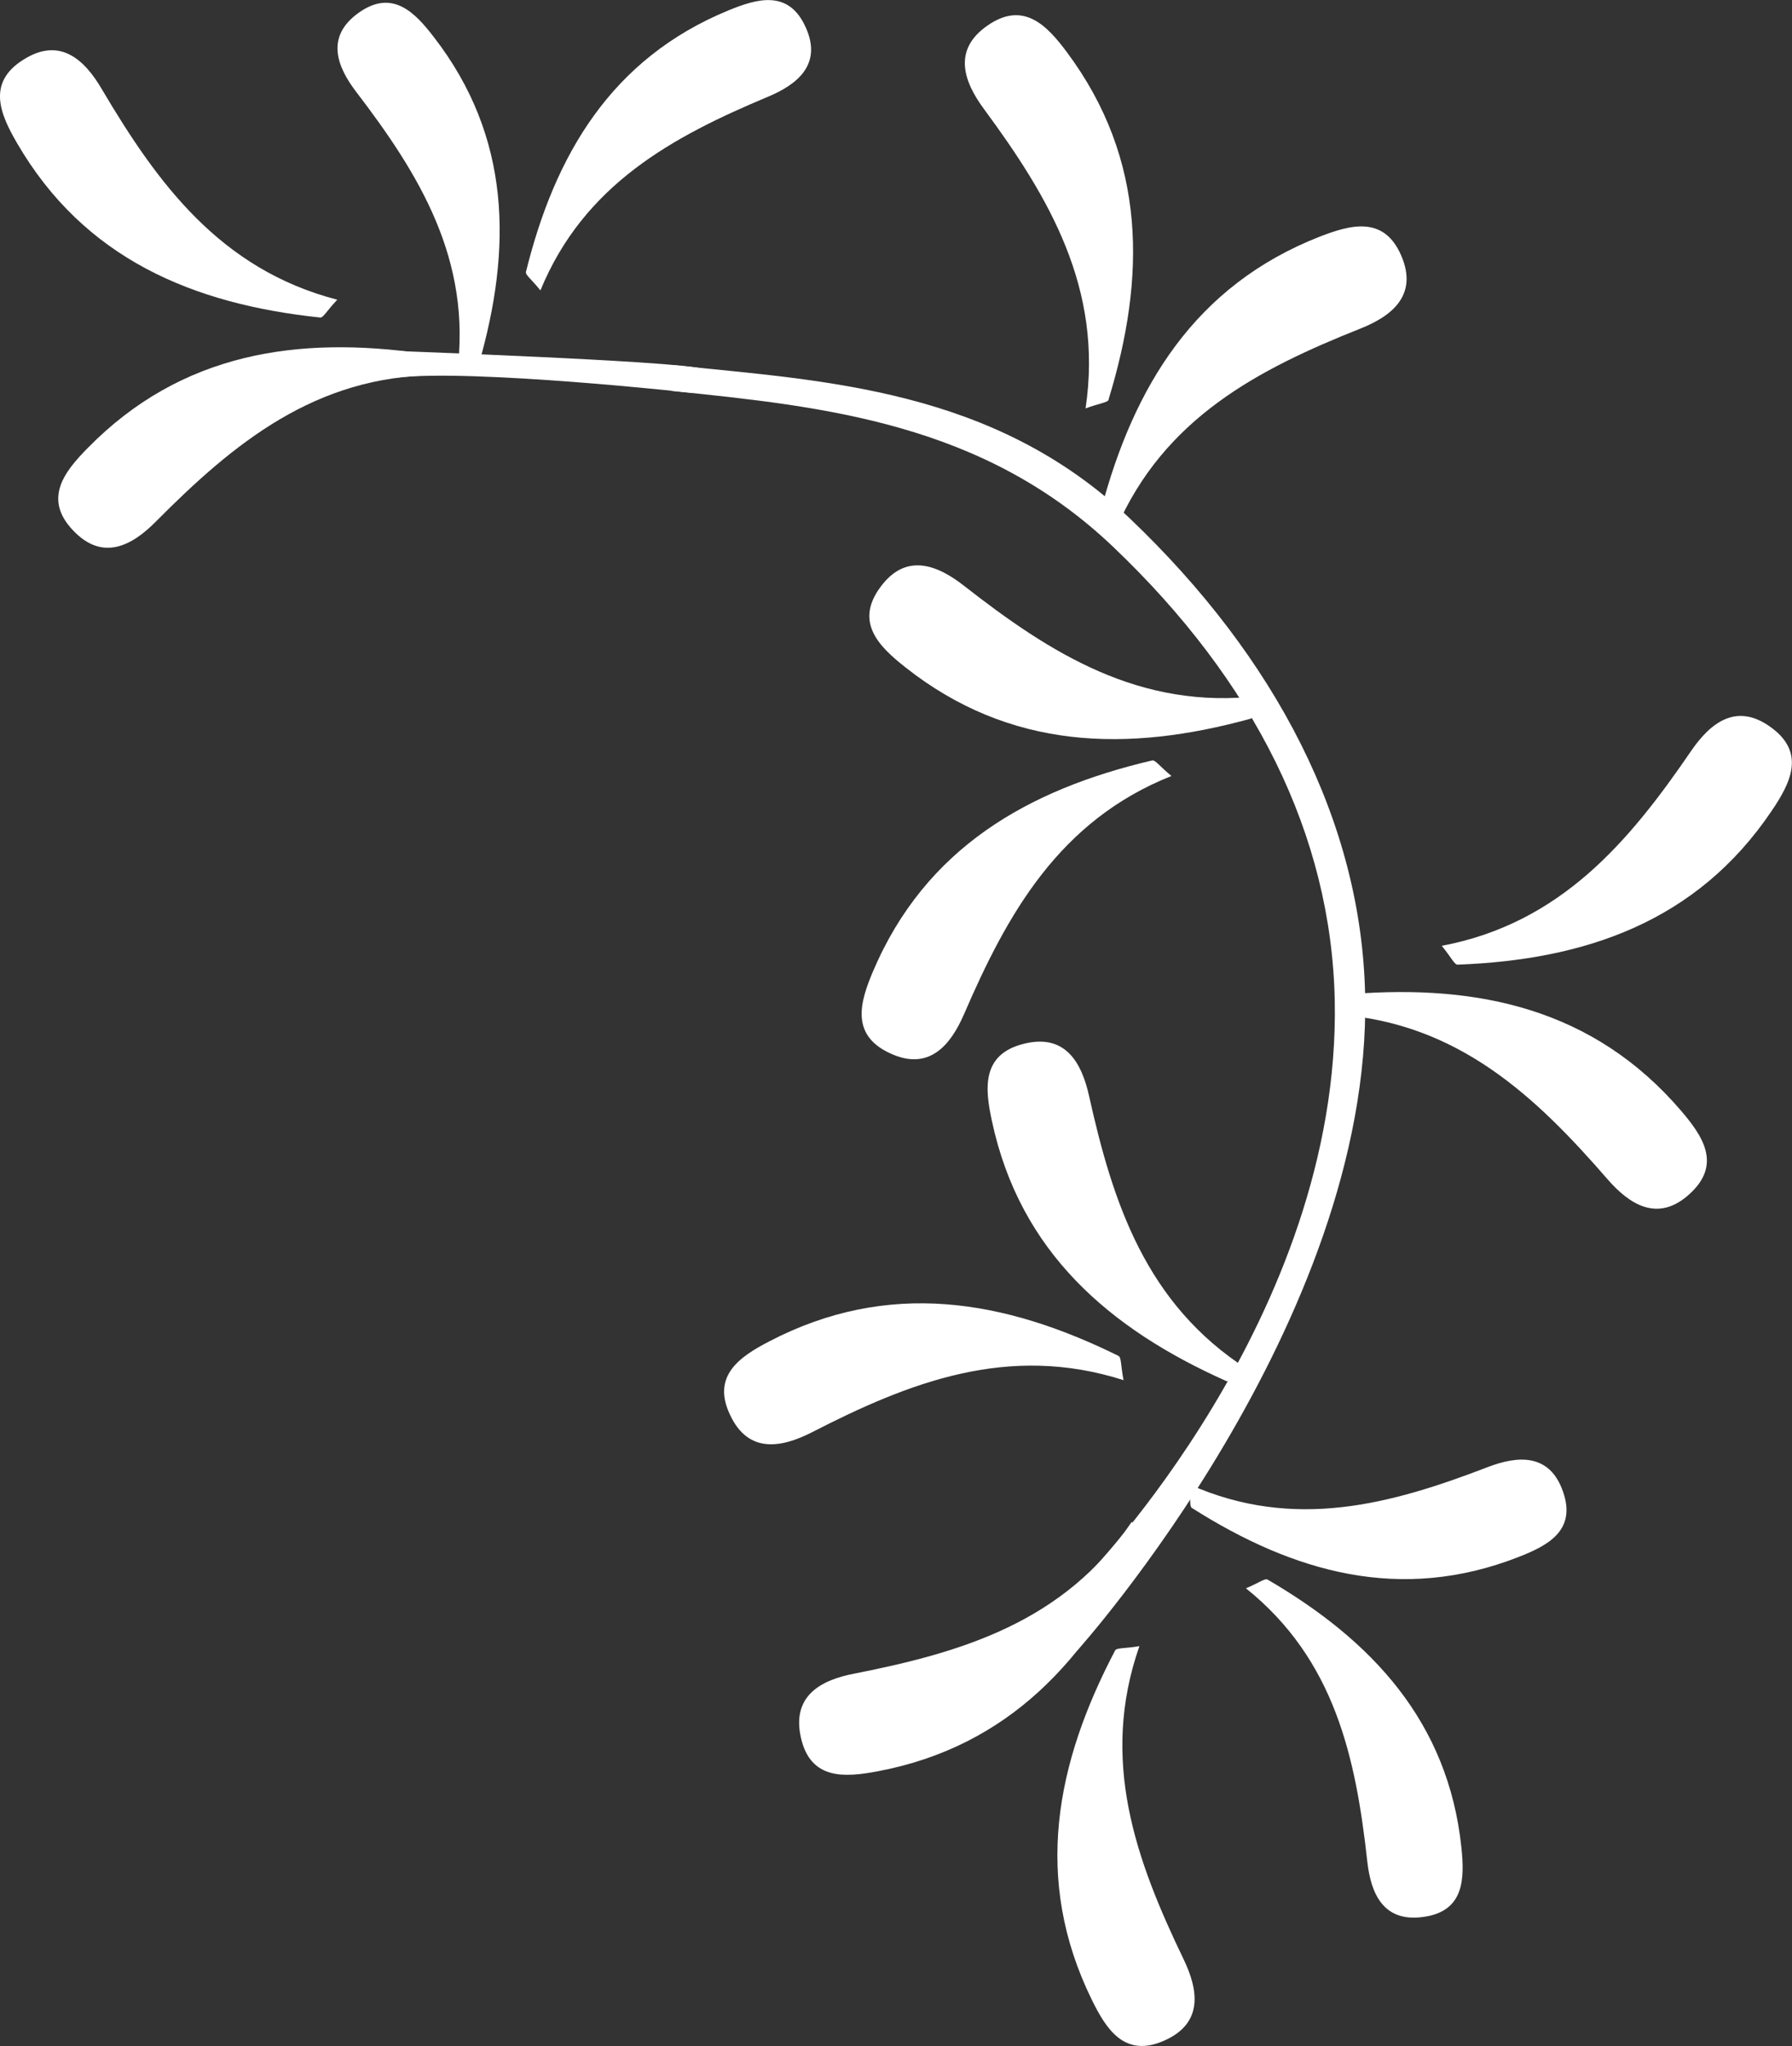
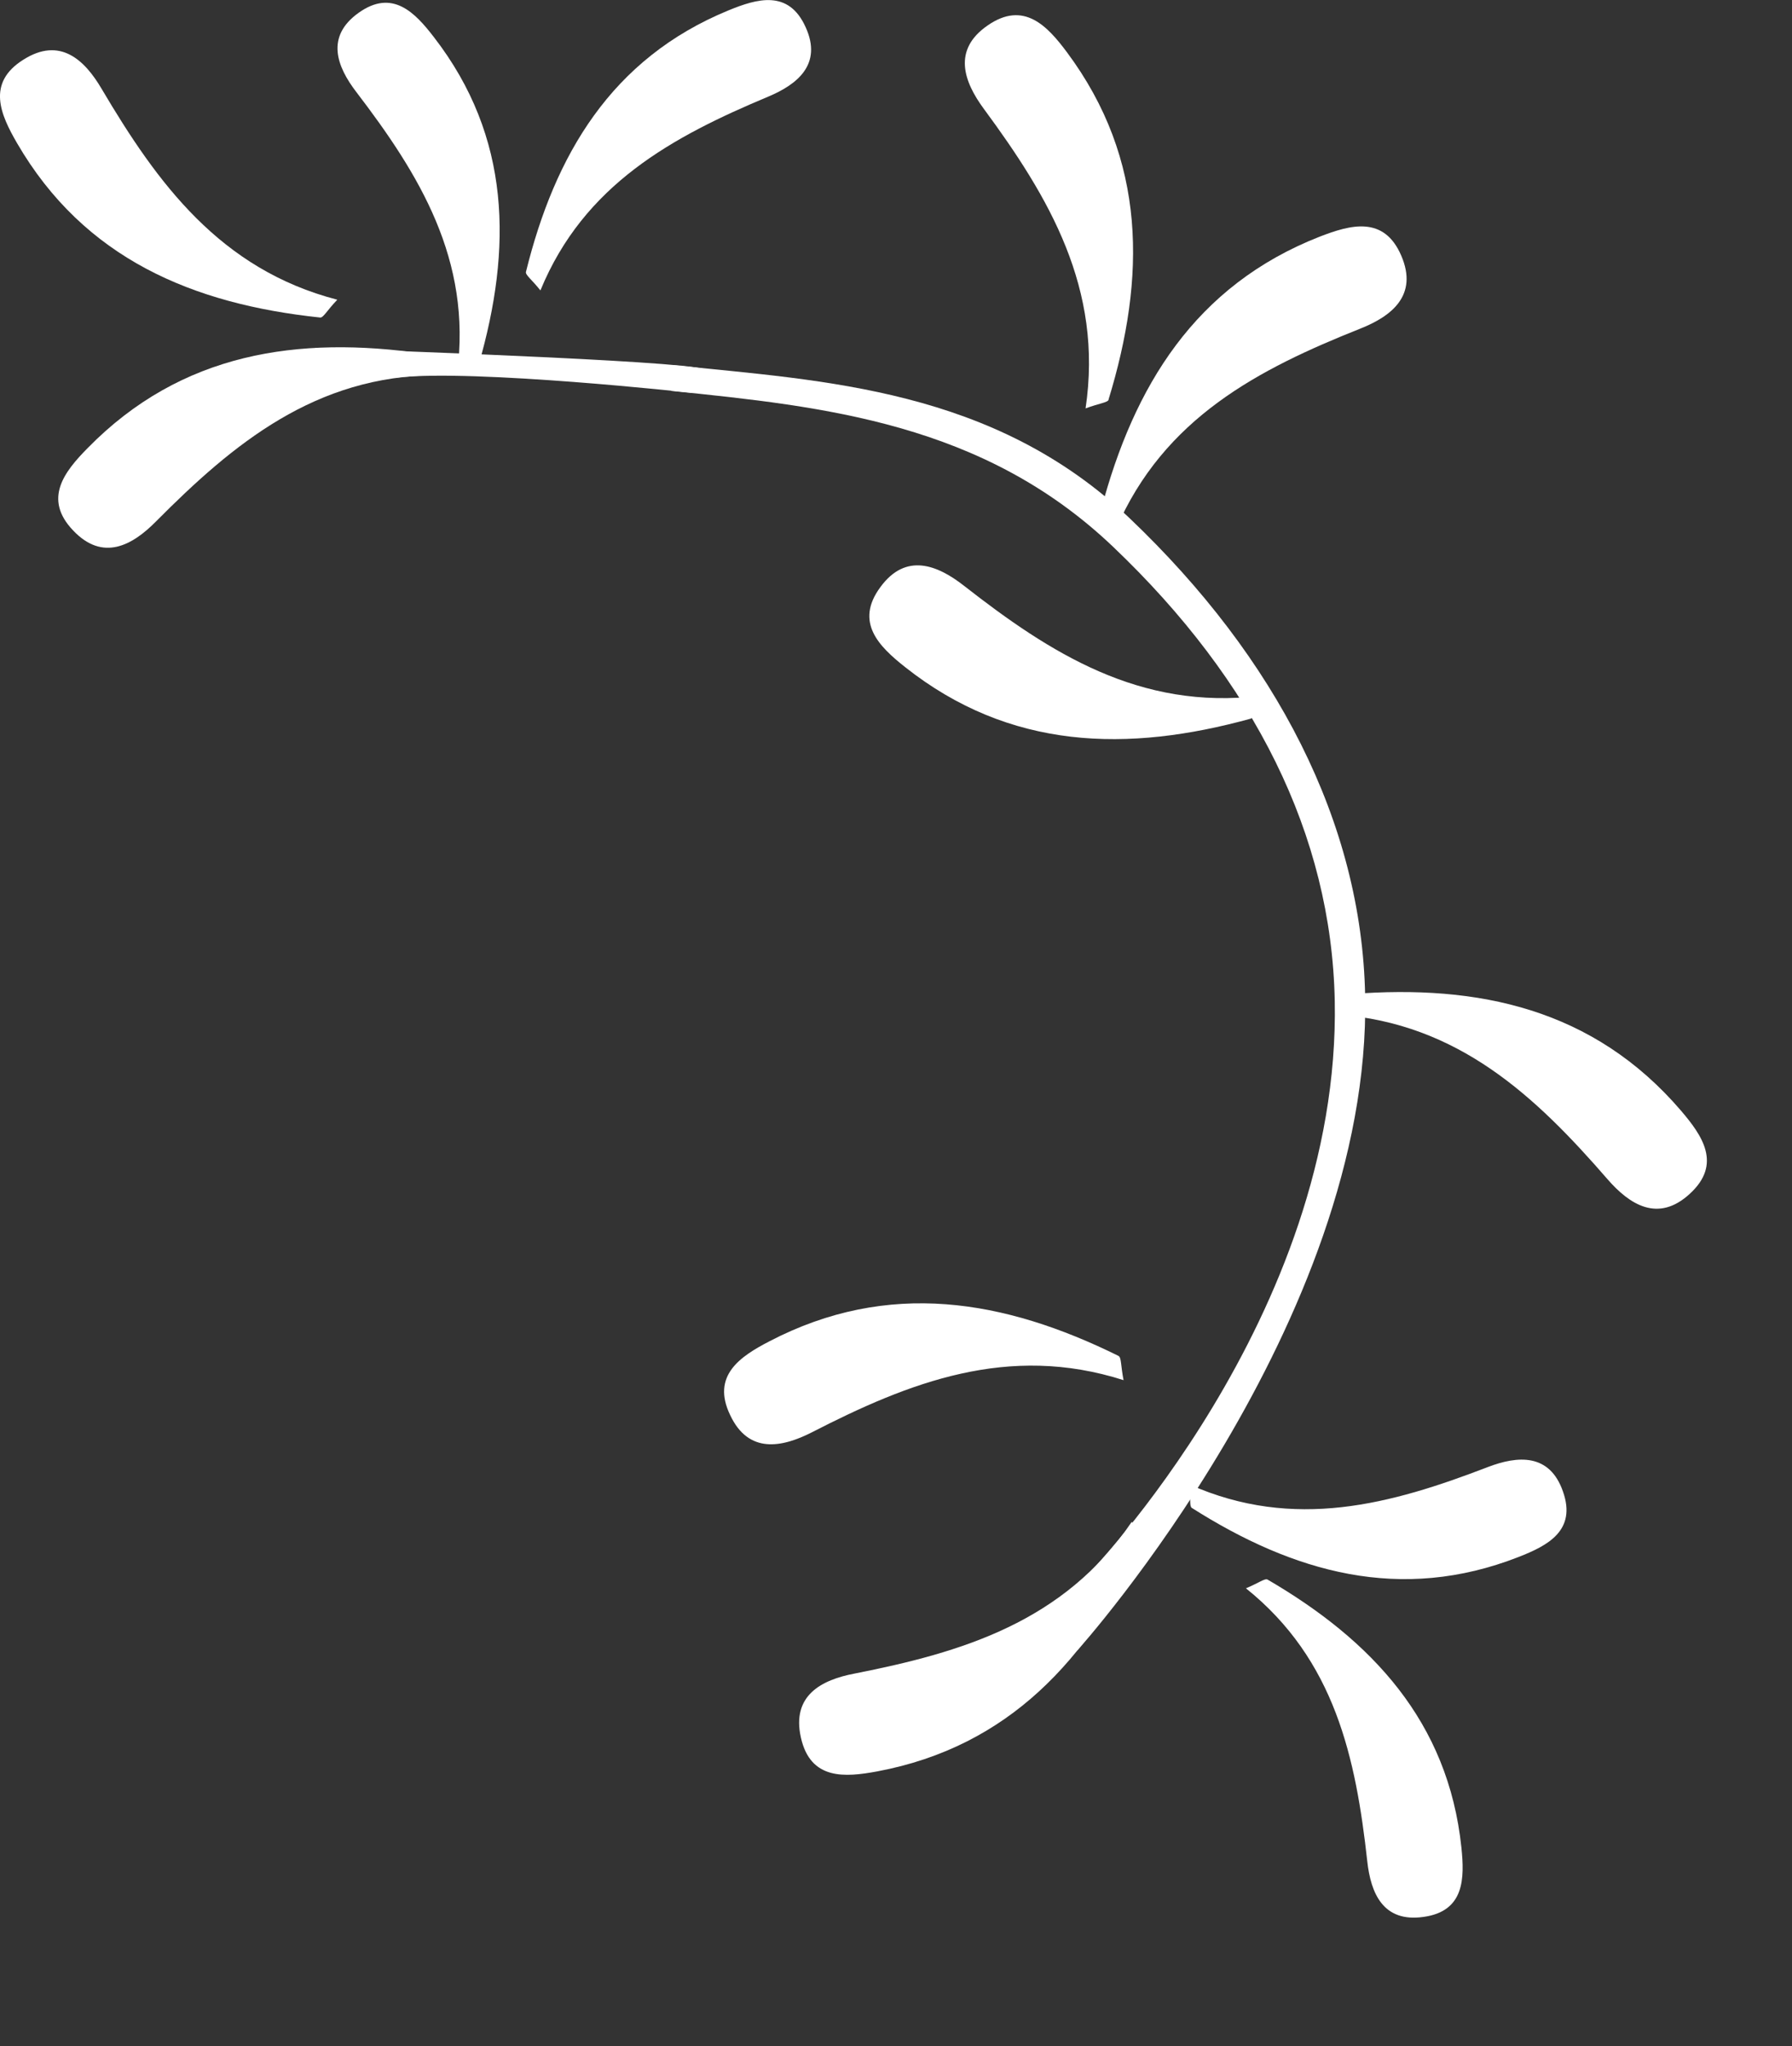
<svg xmlns="http://www.w3.org/2000/svg" id="Layer_2" viewBox="0 0 108.52 123.85">
  <rect x="0" y="0" width="108.52" height="123.85" fill="#333333" stroke="none" />
  <defs>
    <style>.cls-1,.cls-2{fill:#fff;}.cls-2{fill-rule:evenodd;}</style>
  </defs>
  <g id="Layer_1-2">
    <g>
      <g>
        <path class="cls-2" d="M72.17,91.27c6.16,3.91,12.65,5.77,19.8,2.97,1.74-.68,3.52-1.59,2.68-3.96-.81-2.33-2.75-2.17-4.55-1.48-5.85,2.25-11.73,3.87-18.06,1.06,.07,.83-.02,1.31,.13,1.41Z" />
        <path class="cls-2" d="M75.44,96.13c5.41,4.33,6.67,10.3,7.36,16.54,.21,1.91,.95,3.71,3.4,3.36,2.5-.34,2.49-2.35,2.3-4.2-.8-7.63-5.44-12.55-11.74-16.22-.16-.09-.54,.21-1.31,.53Z" />
      </g>
      <g>
        <path class="cls-2" d="M28.99,22.07c2.02-7.01,1.98-13.76-2.72-19.83-1.14-1.48-2.51-2.93-4.56-1.46-2.01,1.44-1.31,3.25-.14,4.78,3.81,4.98,7.02,10.17,6.11,17.03,.78-.3,1.26-.35,1.31-.52Z" />
        <path class="cls-2" d="M32.73,17.57c2.64-6.41,8.01-9.3,13.79-11.72,1.77-.74,3.29-1.96,2.27-4.2-1.03-2.3-2.95-1.73-4.68-1.02-7.1,2.92-10.51,8.75-12.26,15.83-.04,.18,.35,.46,.87,1.11Z" />
      </g>
      <g>
        <path class="cls-2" d="M67.58,32.03c2.9-6.73,8.64-9.69,14.8-12.14,1.89-.75,3.51-2.01,2.48-4.41-1.05-2.45-3.09-1.87-4.93-1.16-7.56,2.96-11.27,9.06-13.25,16.53-.05,.18,.36,.49,.91,1.19Z" />
        <path class="cls-2" d="M67.13,24.19c2.26-7.38,2.33-14.52-2.52-21.03-1.18-1.58-2.61-3.14-4.8-1.62-2.15,1.48-1.44,3.41-.23,5.05,3.94,5.34,7.24,10.88,6.16,18.13,.83-.31,1.34-.35,1.4-.53Z" />
      </g>
      <g>
        <path class="cls-2" d="M81.01,61.41c7.31,.53,11.99,4.96,16.34,9.97,1.33,1.53,3.06,2.65,4.98,.88,1.97-1.8,.75-3.53-.53-5.03-5.29-6.17-12.27-7.66-19.96-7.06-.19,.01-.35,.5-.82,1.25Z" />
-         <path class="cls-2" d="M88.27,58.39c7.71-.29,14.48-2.58,19.02-9.31,1.1-1.63,2.11-3.5-.05-5.06-2.11-1.54-3.69-.23-4.84,1.45-3.74,5.47-7.89,10.42-15.09,11.78,.56,.68,.77,1.15,.96,1.14Z" />
      </g>
      <g>
-         <path class="cls-2" d="M75.56,82.89c-6.17-3.95-8.17-10.09-9.61-16.56-.44-1.98-1.42-3.79-3.95-3.15-2.59,.64-2.35,2.74-1.93,4.68,1.7,7.94,7.13,12.58,14.18,15.73,.17,.08,.54-.28,1.31-.7Z" />
        <path class="cls-2" d="M67.75,82.08c-6.92-3.42-13.95-4.64-21.16-.89-1.75,.91-3.53,2.07-2.37,4.47,1.11,2.36,3.13,1.96,4.94,1.04,5.9-3.03,11.9-5.39,18.88-3.16-.17-.87-.13-1.38-.3-1.46Z" />
      </g>
      <g>
-         <path class="cls-2" d="M76.31,42.12c-7.28,.88-12.72-2.59-17.94-6.67-1.6-1.25-3.51-2.02-5.05,.08-1.59,2.14-.07,3.61,1.48,4.84,6.36,5.04,13.5,5.18,20.94,3.13,.19-.05,.24-.56,.57-1.38Z" />
-         <path class="cls-2" d="M69.77,46.03c-7.51,1.76-13.72,5.29-16.9,12.76-.77,1.82-1.4,3.84,1.02,4.96,2.36,1.11,3.67-.48,4.48-2.34,2.63-6.09,5.76-11.73,12.57-14.44-.68-.56-.98-.98-1.16-.94Z" />
+         <path class="cls-2" d="M76.31,42.12c-7.28,.88-12.72-2.59-17.94-6.67-1.6-1.25-3.51-2.02-5.05,.08-1.59,2.14-.07,3.61,1.48,4.84,6.36,5.04,13.5,5.18,20.94,3.13,.19-.05,.24-.56,.57-1.38" />
      </g>
      <g>
        <path class="cls-2" d="M25.69,21.41c-7.64-1.1-14.71-.08-20.39,5.72-1.39,1.41-2.71,3.06-.87,4.98,1.8,1.9,3.59,.9,5.02-.55,4.68-4.71,9.65-8.82,16.98-8.85-.42-.77-.55-1.28-.74-1.3Z" />
        <path class="cls-2" d="M20.42,18.14c-7.09-1.84-10.89-7.05-14.27-12.77-1.03-1.75-2.52-3.16-4.73-1.76C-.84,5.02,.04,6.95,1.03,8.66c4.08,7.02,10.68,9.75,18.36,10.56,.19,.02,.42-.44,1.03-1.07Z" />
      </g>
      <g>
        <path class="cls-2" d="M68.54,92.11c-4.1,6.07-10.29,7.91-16.79,9.19-2,.38-3.82,1.32-3.25,3.87,.58,2.6,2.68,2.41,4.63,2.05,7.98-1.5,12.76-6.81,16.08-13.77,.08-.17-.27-.55-.67-1.33Z" />
-         <path class="cls-2" d="M67.53,99.9c-3.59,6.83-4.99,13.84-1.42,21.13,.87,1.77,1.98,3.57,4.41,2.48,2.38-1.06,2.04-3.08,1.16-4.91-2.88-5.98-5.1-12.04-2.68-18.96-.87,.15-1.38,.09-1.47,.26Z" />
      </g>
      <path class="cls-1" d="M40.65,23.66c9.28,.95,18.89,1.94,26.76,9.44,8.54,8.13,13.22,17.44,13.42,27.48,.37,19.08-15.01,34.8-15.16,34.95l-.44,4.38c.16-.16,17.83-19.92,17.44-39.64-.2-10.47-5.4-20.46-14.25-28.89-8.26-7.86-18.5-8.33-27.6-9.27" />
      <path class="cls-2" d="M41.81,23.77s-13-1.43-17.74-.92c-4.79,.51-4.99-1.78-4.99-1.78,0,0,19.37,.63,23.06,1.17,3.69,.54-.33,1.53-.33,1.53Z" />
    </g>
  </g>
</svg>